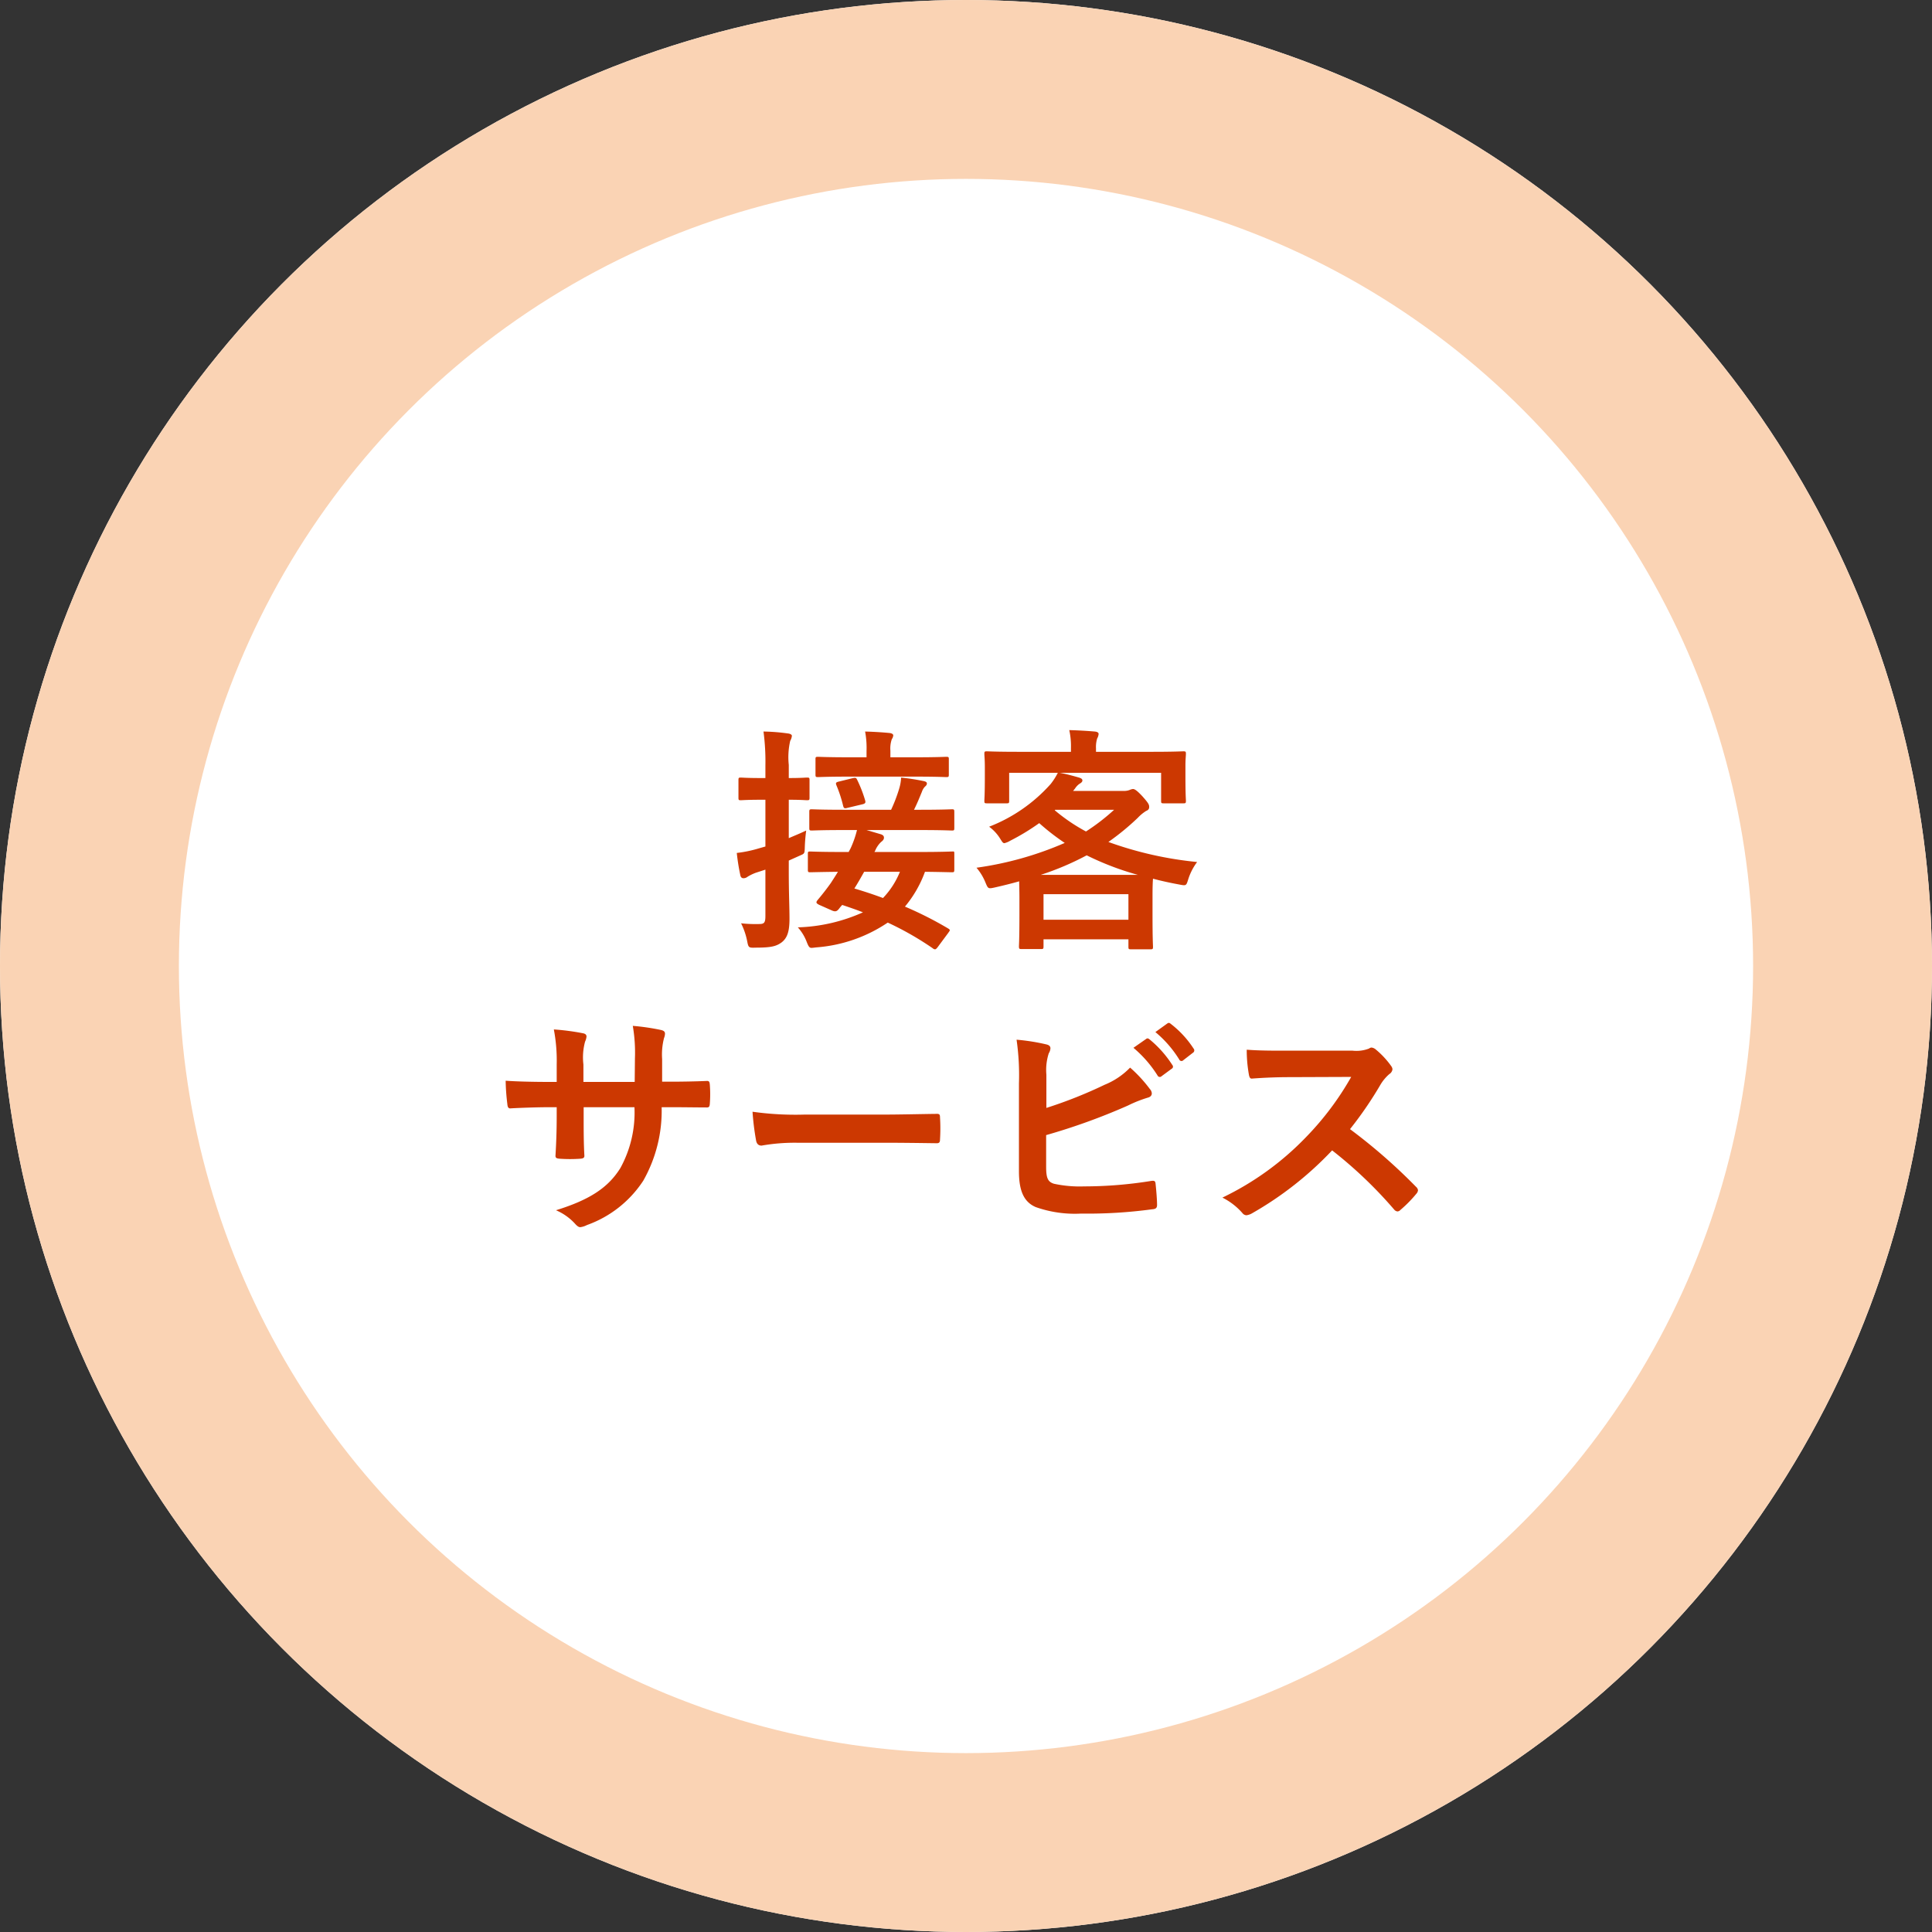
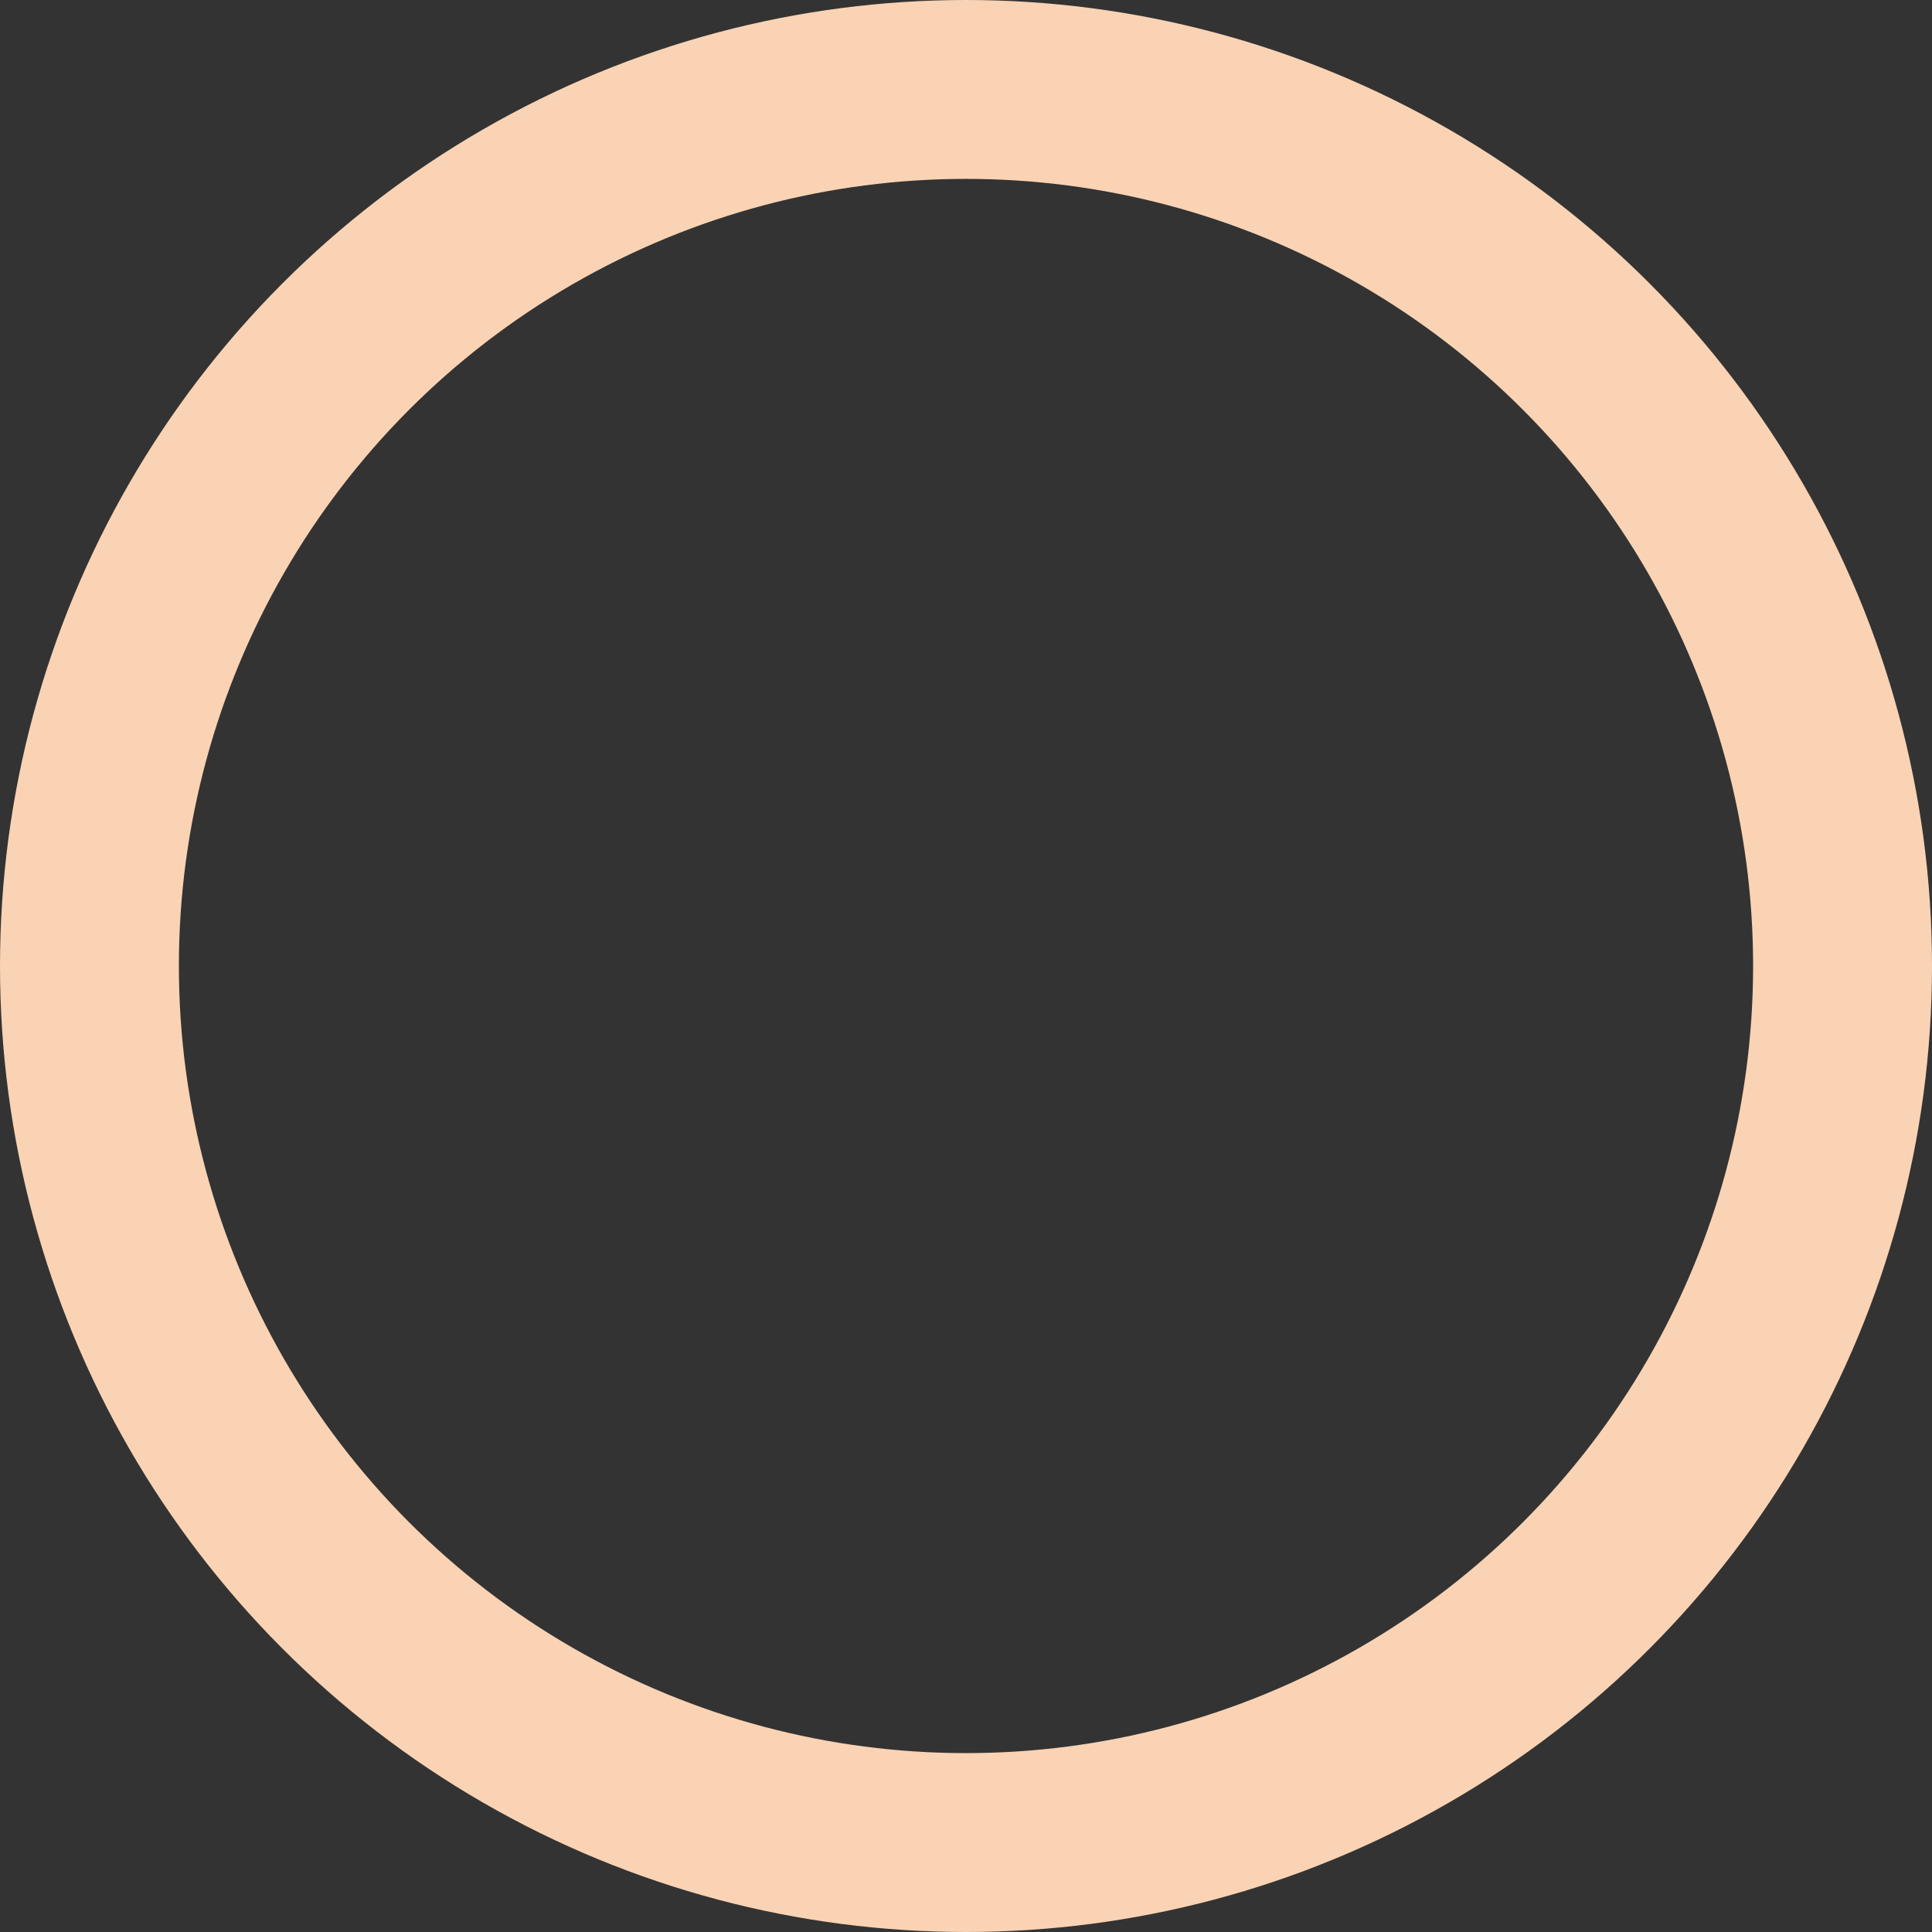
<svg xmlns="http://www.w3.org/2000/svg" width="162" height="162" viewBox="0 0 162 162">
  <rect x="0" y="0" width="162" height="162" fill="#333333" stroke="none" />
  <g transform="translate(-358 -1872)">
    <g transform="translate(358 1872)" fill="#fff" stroke="#fad3b4" stroke-width="15">
-       <circle cx="81" cy="81" r="81" stroke="none" />
      <circle cx="81" cy="81" r="73.5" fill="none" />
    </g>
-     <path d="M-.98-6.4c0-.24-.02-.2-.2-.2-.12,0-.8.04-2.74.04H-7.68l.06-.1a2.131,2.131,0,0,1,.5-.74c.16-.12.24-.22.24-.36s-.08-.22-.24-.28L-8.34-8.4H-3.9c1.92,0,2.6.04,2.72.04.18,0,.2-.02.2-.22V-9.9c0-.22-.02-.24-.2-.24-.12,0-.8.04-2.72.04h-.46c.26-.52.42-.92.66-1.5a1.161,1.161,0,0,1,.24-.42c.06-.06.18-.14.18-.28s-.14-.18-.34-.22c-.6-.12-1.1-.2-1.82-.28a3.808,3.808,0,0,1-.16.92,12.971,12.971,0,0,1-.68,1.78H-10.2c-1.94,0-2.6-.04-2.72-.04-.2,0-.22.02-.22.24v1.32c0,.2.02.22.22.22.12,0,.78-.04,2.72-.04h1.06a8.506,8.506,0,0,1-.54,1.54l-.16.3h-.48c-1.94,0-2.62-.04-2.74-.04-.18,0-.2.02-.2.2v1.3c0,.22.02.24.2.24.1,0,.72-.02,2.32-.04-.2.34-.4.64-.58.92-.32.46-.76,1.02-1.1,1.42-.08.1-.12.16-.12.22,0,.08.1.16.34.26l.9.4c.42.2.52.06.76-.26l.16-.18c.6.2,1.18.4,1.74.62A14.347,14.347,0,0,1-14.1-.24,3.886,3.886,0,0,1-13.38.92c.16.42.24.56.42.56.08,0,.24-.02.4-.04a12.348,12.348,0,0,0,6-2.08A25.765,25.765,0,0,1-2.78,1.52a.279.279,0,0,0,.18.08c.06,0,.12-.04.24-.2L-1.5.24c.08-.12.14-.18.14-.24s-.06-.1-.16-.16a30.32,30.32,0,0,0-3.6-1.82A9.742,9.742,0,0,0-3.44-4.9c1.54.02,2.14.04,2.26.04.18,0,.2-.02.2-.24ZM-5.54-4.9A6.948,6.948,0,0,1-6.96-2.7c-.8-.3-1.6-.56-2.4-.8.28-.44.54-.9.82-1.4Zm-9.32-.94.98-.44c.34-.14.34-.18.36-.58a14.264,14.264,0,0,1,.12-1.5c-.5.24-1,.44-1.46.64v-3.22c1.04,0,1.4.04,1.52.04.2,0,.22-.02.22-.22v-1.46c0-.2-.02-.22-.22-.22-.12,0-.48.04-1.52.04v-1.1a6.137,6.137,0,0,1,.12-2.02,1.045,1.045,0,0,0,.14-.42c0-.1-.14-.18-.34-.2a16.232,16.232,0,0,0-2.04-.16,19.117,19.117,0,0,1,.16,2.84v1.06h-.32c-1.24,0-1.62-.04-1.74-.04-.18,0-.2.02-.2.22v1.46c0,.2.02.22.2.22.12,0,.5-.04,1.74-.04h.32v3.92l-.56.16a10.414,10.414,0,0,1-1.84.38,17.734,17.734,0,0,0,.3,1.88c.04.18.14.24.26.24a.543.543,0,0,0,.34-.12,3.762,3.762,0,0,1,.7-.34l.8-.26v3.86c0,.56-.08.7-.5.7a11.134,11.134,0,0,1-1.54-.06,5.909,5.909,0,0,1,.5,1.44c.12.62.12.62.76.6,1.28,0,1.7-.12,2.14-.44.46-.36.66-.88.66-1.98,0-1-.06-2.08-.06-4Zm10.54-7.04c1.88,0,2.54.04,2.66.04.2,0,.22-.02.22-.22v-1.28c0-.18-.02-.2-.22-.2-.12,0-.78.04-2.66.04H-6.34v-.56a2.36,2.36,0,0,1,.12-.96.638.638,0,0,0,.12-.32c0-.1-.12-.18-.34-.2-.66-.06-1.28-.1-2.02-.12a7.425,7.425,0,0,1,.12,1.62v.54H-9.72c-1.9,0-2.56-.04-2.68-.04-.2,0-.22.02-.22.2v1.28c0,.2.02.22.22.22.12,0,.78-.04,2.68-.04Zm-4.36,2.32c.24-.06.28-.14.22-.34a10.914,10.914,0,0,0-.68-1.74c-.08-.16-.14-.16-.4-.1l-1.14.28c-.24.06-.26.12-.18.32a10.872,10.872,0,0,1,.56,1.72c.06.22.14.22.36.16Zm19.58-4.4v-.3a2.388,2.388,0,0,1,.1-.82.935.935,0,0,0,.12-.38c0-.1-.1-.18-.32-.2-.68-.06-1.44-.1-2.14-.12a6.257,6.257,0,0,1,.14,1.5v.32H4.4c-1.86,0-2.52-.04-2.64-.04-.2,0-.22.02-.22.22,0,.14.04.46.04,1.12V-13c0,1.7-.04,2-.04,2.14,0,.2.02.22.22.22H3.4c.2,0,.22-.02.22-.22V-13.2H7.7a5.483,5.483,0,0,1-.6.94A13.39,13.39,0,0,1,1.94-8.68,3.6,3.6,0,0,1,2.9-7.62c.14.22.2.32.32.32a1.7,1.7,0,0,0,.48-.2A18.775,18.775,0,0,0,6.14-8.98,19.119,19.119,0,0,0,8.28-7.32,28.177,28.177,0,0,1,.88-5.24a4.485,4.485,0,0,1,.76,1.26c.22.52.22.52.84.38.7-.16,1.34-.32,1.98-.5,0,.28.02.74.02,1.42v1.36c0,2.04-.04,2.56-.04,2.66,0,.22.02.24.24.24h1.6c.2,0,.22-.02.22-.24V.76h7.12v.62c0,.2.02.22.22.22h1.62c.2,0,.22-.02.22-.22,0-.1-.04-.62-.04-2.7V-2.9c0-.74.02-1.18.04-1.42q1.02.27,2.16.48c.62.12.62.12.78-.38a4.811,4.811,0,0,1,.76-1.5A30.568,30.568,0,0,1,11.94-7.4,20.909,20.909,0,0,0,14.4-9.42a3.545,3.545,0,0,1,.7-.58c.2-.08.26-.18.26-.34,0-.2-.08-.34-.56-.88-.5-.54-.68-.62-.8-.62a.859.859,0,0,0-.28.08,1.266,1.266,0,0,1-.5.08H8.98l.16-.2a1.474,1.474,0,0,1,.38-.4c.14-.08.24-.16.24-.28s-.1-.18-.28-.24c-.5-.14-1.06-.3-1.62-.4h8.5v2.34c0,.2.02.22.22.22h1.64c.2,0,.22-.02.22-.22,0-.12-.04-.44-.04-2.14v-.82c0-.5.04-.84.04-.96,0-.2-.02-.22-.22-.22-.12,0-.78.04-2.64.04ZM6.5-3.02h7.12V-.88H6.5ZM6.26-4.64a23.827,23.827,0,0,0,3.86-1.64,23.822,23.822,0,0,0,4.3,1.64ZM7.48-10.1h4.94a17.252,17.252,0,0,1-2.36,1.82,15.087,15.087,0,0,1-2.62-1.78ZM-25.48,12.7V10.8a5.508,5.508,0,0,1,.16-1.76,1.07,1.07,0,0,0,.08-.36c0-.16-.08-.26-.36-.32a18.589,18.589,0,0,0-2.34-.34,13.3,13.3,0,0,1,.18,2.74l-.02,1.96h-4.3V11.26a5.01,5.01,0,0,1,.14-1.92,1.359,1.359,0,0,0,.12-.42c0-.14-.08-.24-.3-.28a19.417,19.417,0,0,0-2.44-.32,13.9,13.9,0,0,1,.24,2.94v1.46h-.6c-1.54,0-2.84-.04-3.68-.1a17.944,17.944,0,0,0,.14,1.94c.02.26.08.38.24.38.62-.04,2.22-.1,3.3-.1h.6v.76c0,1.26-.04,2.24-.1,3.28-.02.22.1.26.36.28a12.34,12.34,0,0,0,1.72,0c.22-.02.36-.06.34-.28-.06-1.06-.06-2.14-.06-3.32v-.72h4.26a9.677,9.677,0,0,1-1.18,5.1c-1.02,1.64-2.56,2.66-5.4,3.54a4.616,4.616,0,0,1,1.66,1.2c.16.16.26.22.38.22a1.678,1.678,0,0,0,.56-.18A9.423,9.423,0,0,0-27.06,21a11.9,11.9,0,0,0,1.54-6.16h.82c.98,0,2.2.02,2.88.02.28.02.32-.06.34-.32a10.417,10.417,0,0,0,0-1.58c-.02-.22-.04-.34-.28-.32-.92.04-2.04.06-3.02.06ZM-7,17.82c1.48,0,2.96.02,4.46.04.28.02.36-.06.36-.3a14.741,14.741,0,0,0,0-1.88c0-.24-.06-.3-.36-.28-1.54.02-3.08.06-4.6.06h-6.44a25.694,25.694,0,0,1-4.32-.24,21.707,21.707,0,0,0,.3,2.42c.06.3.22.42.46.42a15.993,15.993,0,0,1,2.94-.24Zm13.74-5.7a4.559,4.559,0,0,1,.2-1.8.874.874,0,0,0,.14-.42c0-.14-.08-.26-.32-.32a17.122,17.122,0,0,0-2.52-.4,20.773,20.773,0,0,1,.2,3.66v7.38c0,1.64.42,2.58,1.42,3a9.849,9.849,0,0,0,3.8.54,40,40,0,0,0,5.94-.36c.3-.02.42-.1.42-.36,0-.42-.06-1.18-.12-1.74-.02-.24-.06-.32-.36-.28a35.289,35.289,0,0,1-5.64.46,10.248,10.248,0,0,1-2.52-.22c-.52-.16-.66-.48-.66-1.42V17.18a52.47,52.47,0,0,0,6.86-2.48,10.622,10.622,0,0,1,1.66-.66c.24-.06.34-.2.34-.36a.58.58,0,0,0-.16-.36,11.474,11.474,0,0,0-1.66-1.8,6.208,6.208,0,0,1-2.14,1.44A37.569,37.569,0,0,1,6.74,14.9Zm7.3-2.26a9.924,9.924,0,0,1,2.02,2.32.209.209,0,0,0,.34.06l.84-.62a.2.2,0,0,0,.06-.32,9.2,9.2,0,0,0-1.9-2.14c-.12-.1-.2-.12-.3-.04Zm1.84-1.32a9.461,9.461,0,0,1,2,2.3.205.205,0,0,0,.34.06l.8-.62a.231.231,0,0,0,.06-.36,8.352,8.352,0,0,0-1.9-2.06c-.12-.1-.18-.12-.3-.04ZM26.92,10.1c-1.3,0-2.3,0-3.38-.08a11.652,11.652,0,0,0,.18,2.08c.04.22.1.36.26.34,1.08-.08,2.12-.12,3.16-.12l5.16-.02a24.532,24.532,0,0,1-3.76,5.02,24.294,24.294,0,0,1-7.04,5.1,5.479,5.479,0,0,1,1.68,1.3.447.447,0,0,0,.34.18,1.266,1.266,0,0,0,.46-.16,28.774,28.774,0,0,0,6.72-5.28,36.406,36.406,0,0,1,5.2,4.96.411.411,0,0,0,.28.16.346.346,0,0,0,.24-.12,10.717,10.717,0,0,0,1.34-1.36.5.5,0,0,0,.14-.3.455.455,0,0,0-.16-.28,47.024,47.024,0,0,0-5.54-4.84,31.561,31.561,0,0,0,2.56-3.74,3.663,3.663,0,0,1,.74-.88.552.552,0,0,0,.26-.4.533.533,0,0,0-.1-.26,7.291,7.291,0,0,0-1.3-1.4.661.661,0,0,0-.34-.16.333.333,0,0,0-.22.08,2.937,2.937,0,0,1-1.38.18Z" transform="translate(439 1950)" fill="#cc3801" />
  </g>
</svg>